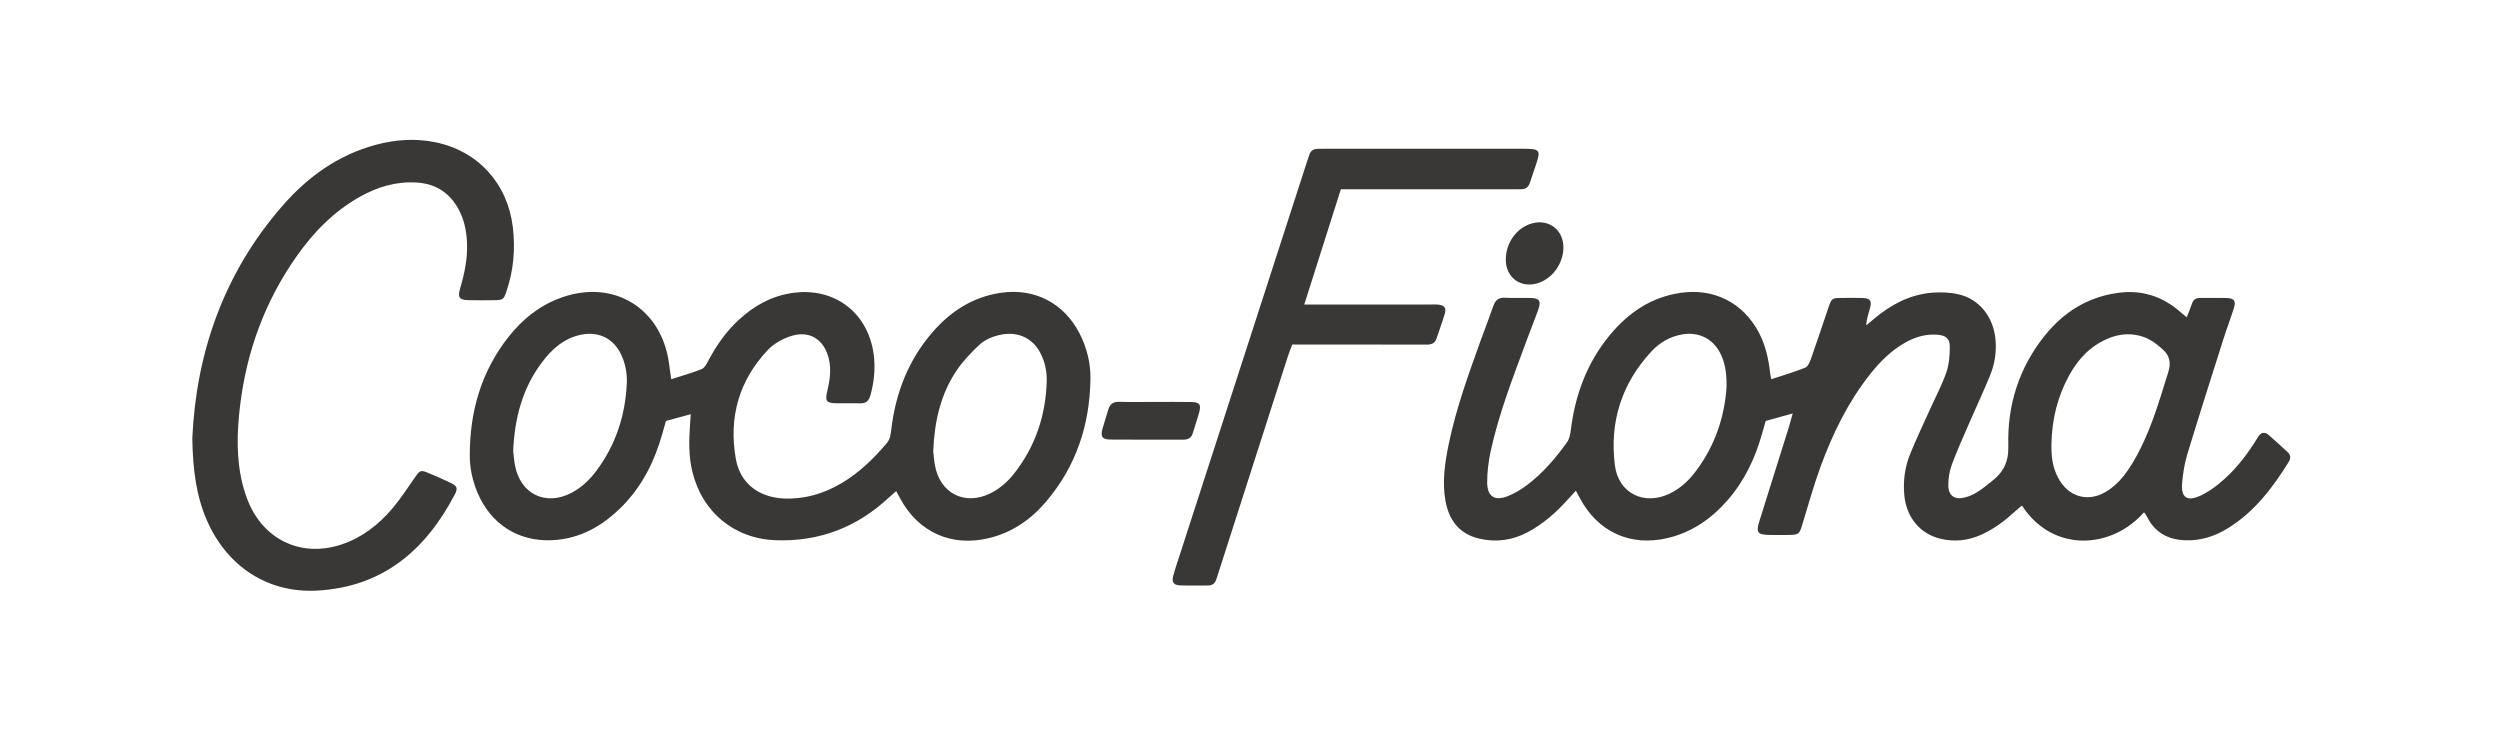
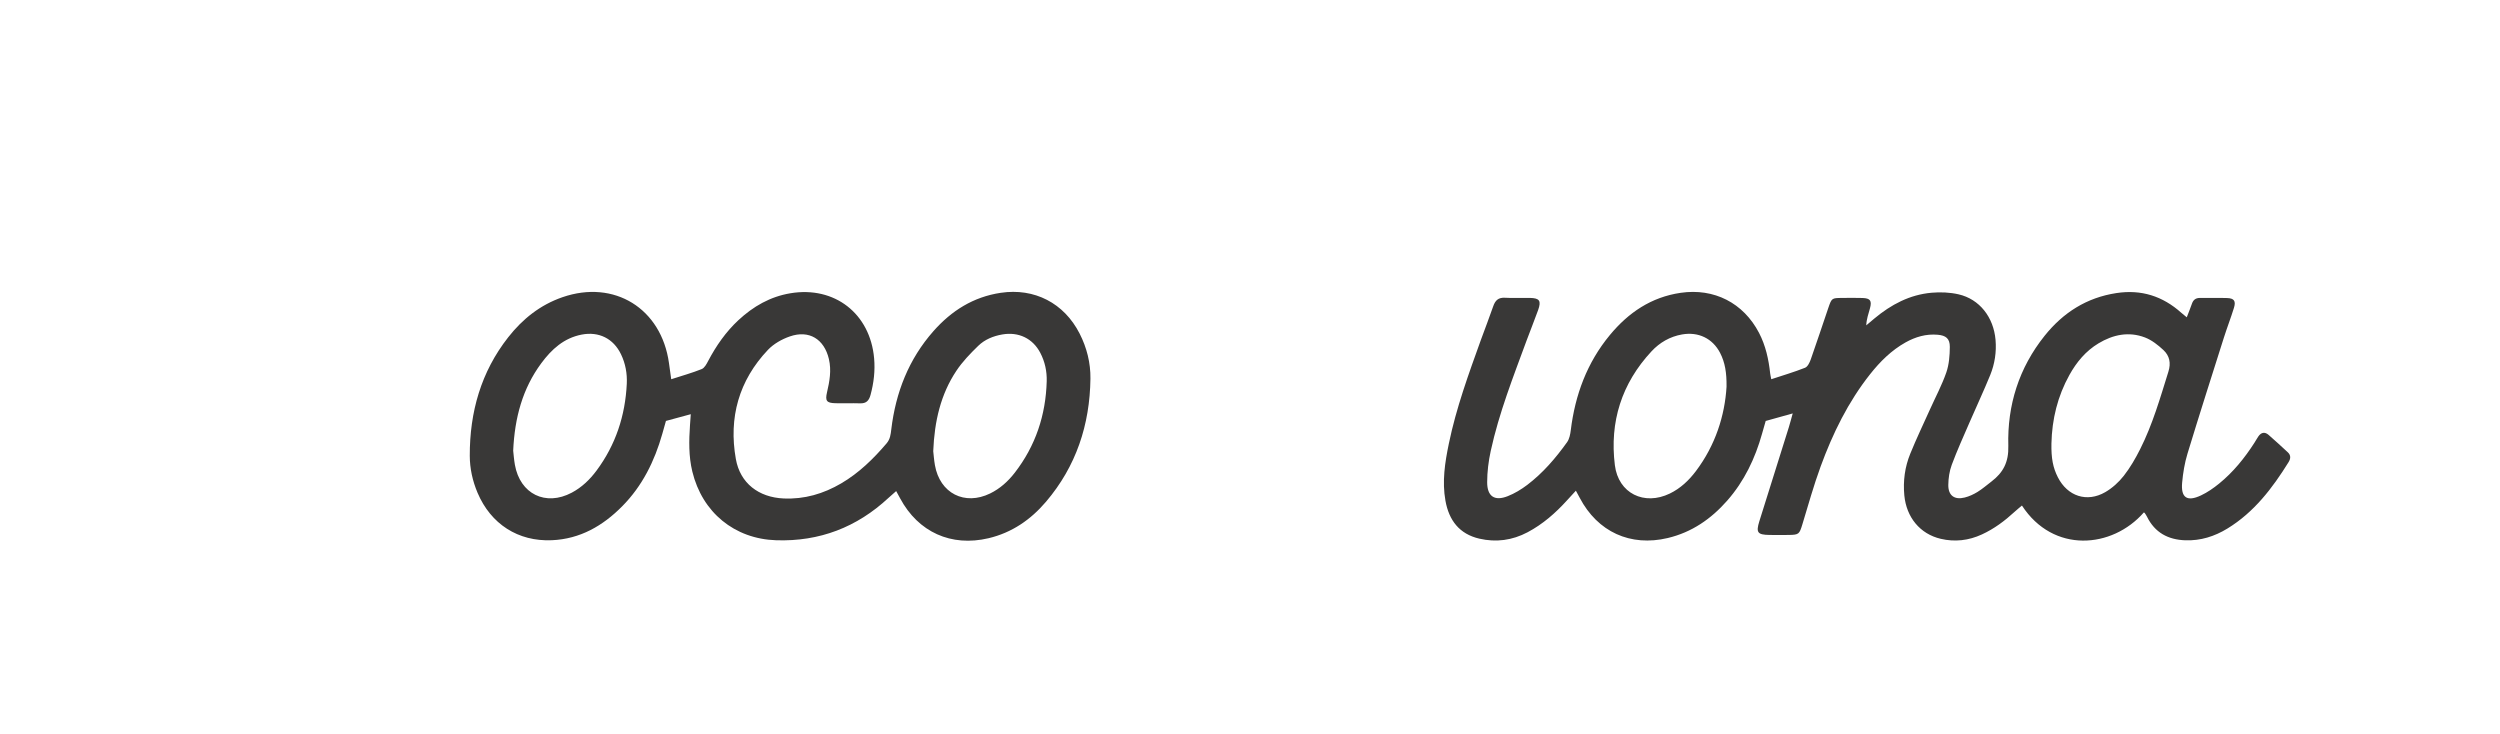
<svg xmlns="http://www.w3.org/2000/svg" width="143" height="42" viewBox="0 0 143 42" fill="none">
  <path d="M90.14 28.068C89.934 28.292 89.782 28.456 89.632 28.622C88.975 29.347 88.248 29.984 87.378 30.445C86.501 30.909 85.576 31.033 84.618 30.811C83.479 30.547 82.881 29.767 82.68 28.644C82.481 27.539 82.65 26.454 82.874 25.375C83.294 23.34 84.005 21.393 84.706 19.445C84.938 18.802 85.19 18.166 85.412 17.52C85.528 17.182 85.707 17.009 86.088 17.032C86.561 17.06 87.037 17.032 87.512 17.041C88.065 17.052 88.17 17.203 87.98 17.738C87.771 18.323 87.534 18.898 87.32 19.481C86.556 21.56 85.742 23.625 85.269 25.798C85.142 26.38 85.067 26.986 85.066 27.581C85.065 28.396 85.49 28.678 86.24 28.382C86.636 28.226 87.016 27.996 87.358 27.737C88.254 27.057 88.983 26.207 89.636 25.295C89.769 25.109 89.82 24.842 89.849 24.605C90.097 22.584 90.779 20.741 92.084 19.165C93.146 17.881 94.452 16.994 96.136 16.749C98.043 16.471 99.722 17.324 100.616 19.039C100.996 19.768 101.167 20.553 101.254 21.362C101.263 21.442 101.284 21.521 101.316 21.692C101.983 21.471 102.628 21.282 103.25 21.035C103.4 20.976 103.512 20.737 103.576 20.558C103.921 19.582 104.243 18.597 104.578 17.618C104.774 17.047 104.779 17.047 105.361 17.042C105.753 17.039 106.146 17.032 106.537 17.045C106.98 17.06 107.081 17.202 106.961 17.639C106.876 17.951 106.764 18.255 106.75 18.61C106.905 18.48 107.058 18.349 107.213 18.22C108.17 17.421 109.239 16.853 110.492 16.744C110.998 16.7 111.53 16.722 112.023 16.834C113.23 17.108 114.034 18.146 114.145 19.441C114.204 20.138 114.1 20.814 113.841 21.452C113.466 22.372 113.042 23.271 112.648 24.183C112.302 24.98 111.944 25.773 111.641 26.586C111.507 26.947 111.447 27.354 111.443 27.74C111.436 28.344 111.795 28.606 112.382 28.458C112.638 28.394 112.889 28.277 113.115 28.138C113.394 27.966 113.646 27.747 113.908 27.546C114.58 27.034 114.902 26.437 114.876 25.506C114.81 23.181 115.484 21.041 116.953 19.206C118.012 17.883 119.354 17.024 121.057 16.764C122.481 16.546 123.704 16.938 124.769 17.89C124.858 17.97 124.953 18.043 125.083 18.151C125.194 17.86 125.293 17.617 125.379 17.37C125.457 17.144 125.603 17.04 125.842 17.042C126.358 17.047 126.874 17.031 127.39 17.048C127.792 17.061 127.903 17.218 127.782 17.609C127.604 18.183 127.387 18.743 127.205 19.315C126.504 21.526 125.798 23.735 125.123 25.953C124.961 26.484 124.87 27.046 124.819 27.6C124.739 28.47 125.097 28.713 125.895 28.338C126.264 28.165 126.611 27.923 126.929 27.665C127.739 27.008 128.389 26.204 128.952 25.328C129.03 25.206 129.099 25.078 129.181 24.959C129.342 24.728 129.547 24.689 129.76 24.873C130.134 25.198 130.499 25.535 130.863 25.872C131.045 26.041 131.031 26.232 130.907 26.433C129.982 27.923 128.932 29.301 127.409 30.232C126.674 30.681 125.878 30.936 125.001 30.905C124.01 30.87 123.257 30.465 122.807 29.553C122.771 29.48 122.724 29.412 122.679 29.345C122.669 29.329 122.645 29.322 122.628 29.311C120.815 31.382 117.446 31.668 115.655 28.917C115.514 29.037 115.373 29.148 115.241 29.27C114.676 29.791 114.067 30.247 113.364 30.57C112.606 30.92 111.815 31.01 111.009 30.82C109.825 30.542 109.045 29.589 108.927 28.332C108.85 27.512 108.958 26.71 109.267 25.953C109.617 25.091 110.02 24.251 110.402 23.402C110.716 22.704 111.08 22.023 111.33 21.302C111.488 20.846 111.526 20.331 111.53 19.843C111.533 19.366 111.306 19.187 110.832 19.147C110.172 19.091 109.565 19.268 108.994 19.588C108.188 20.04 107.544 20.68 106.975 21.398C105.714 22.989 104.832 24.791 104.139 26.686C103.741 27.773 103.431 28.893 103.093 30.002C102.926 30.55 102.893 30.591 102.327 30.599C101.956 30.605 101.584 30.605 101.213 30.599C100.534 30.589 100.434 30.463 100.632 29.824C101.192 28.024 101.761 26.228 102.324 24.429C102.396 24.199 102.454 23.965 102.543 23.648C101.984 23.804 101.518 23.934 100.998 24.079C100.935 24.302 100.86 24.555 100.789 24.809C100.394 26.224 99.773 27.523 98.799 28.633C97.877 29.683 96.772 30.447 95.396 30.775C93.261 31.283 91.384 30.426 90.359 28.473C90.302 28.363 90.242 28.256 90.141 28.069L90.14 28.068ZM98.758 22.111C98.768 21.32 98.671 20.731 98.39 20.186C97.959 19.354 97.146 18.969 96.22 19.129C95.52 19.251 94.935 19.592 94.463 20.1C92.757 21.935 92.062 24.131 92.37 26.606C92.57 28.223 94.05 28.942 95.517 28.229C96.125 27.933 96.604 27.48 97.006 26.947C98.123 25.465 98.66 23.773 98.759 22.111H98.758ZM117.342 25.37C117.327 26.211 117.428 26.748 117.71 27.301C118.262 28.386 119.371 28.758 120.422 28.15C120.822 27.918 121.193 27.583 121.479 27.218C121.846 26.75 122.149 26.223 122.418 25.689C123.129 24.28 123.561 22.766 124.031 21.264C124.19 20.758 124.096 20.35 123.749 20.024C123.439 19.735 123.081 19.452 122.692 19.303C121.766 18.949 120.867 19.139 120.032 19.641C119.304 20.079 118.779 20.713 118.371 21.447C117.694 22.664 117.373 23.98 117.342 25.37Z" fill="#393837" />
  <path d="M51.262 28.089C51.093 28.238 50.956 28.354 50.825 28.476C49.012 30.163 46.873 30.983 44.401 30.903C42.011 30.826 40.169 29.31 39.601 26.973C39.388 26.093 39.407 25.204 39.468 24.313C39.481 24.128 39.494 23.945 39.512 23.692C39.024 23.825 38.58 23.945 38.092 24.077C38.026 24.31 37.954 24.564 37.883 24.819C37.441 26.379 36.739 27.799 35.591 28.958C34.481 30.08 33.179 30.832 31.564 30.901C29.634 30.983 28.074 29.976 27.316 28.187C27.029 27.509 26.873 26.797 26.871 26.07C26.865 23.571 27.513 21.274 29.073 19.288C29.894 18.243 30.903 17.439 32.172 17C35.134 15.975 37.831 17.643 38.265 20.767C38.304 21.05 38.344 21.334 38.394 21.692C39.015 21.491 39.588 21.332 40.136 21.112C40.297 21.048 40.414 20.824 40.506 20.649C40.964 19.781 41.516 18.985 42.236 18.315C43.086 17.525 44.056 16.966 45.216 16.774C47.736 16.355 49.773 17.933 50 20.495C50.062 21.203 49.982 21.899 49.795 22.588C49.705 22.921 49.547 23.083 49.195 23.071C48.721 23.055 48.246 23.078 47.772 23.064C47.283 23.049 47.191 22.929 47.305 22.441C47.452 21.811 47.565 21.188 47.413 20.538C47.146 19.399 46.283 18.859 45.178 19.244C44.725 19.401 44.256 19.665 43.929 20.009C42.263 21.764 41.671 23.888 42.09 26.253C42.337 27.649 43.405 28.447 44.817 28.512C46.009 28.567 47.1 28.246 48.12 27.648C49.132 27.054 49.956 26.248 50.713 25.361C50.919 25.12 50.947 24.847 50.982 24.557C51.235 22.446 51.979 20.542 53.395 18.939C54.425 17.773 55.676 16.983 57.241 16.749C59.165 16.461 60.865 17.333 61.755 19.082C62.167 19.89 62.384 20.758 62.373 21.658C62.34 24.296 61.555 26.676 59.833 28.698C58.955 29.729 57.88 30.47 56.542 30.787C54.412 31.29 52.524 30.442 51.486 28.503C51.419 28.38 51.352 28.257 51.261 28.09L51.262 28.089ZM29.355 25.787C29.376 25.969 29.398 26.279 29.451 26.584C29.748 28.258 31.209 28.974 32.703 28.182C33.279 27.876 33.74 27.433 34.125 26.914C35.217 25.443 35.765 23.775 35.852 21.951C35.88 21.365 35.777 20.795 35.52 20.262C35.087 19.363 34.254 18.951 33.276 19.138C32.255 19.334 31.548 19.983 30.96 20.779C29.893 22.225 29.439 23.881 29.354 25.787H29.355ZM53.381 25.807C53.403 25.991 53.424 26.301 53.477 26.606C53.76 28.216 55.175 28.939 56.636 28.226C57.204 27.948 57.662 27.533 58.045 27.039C59.235 25.501 59.82 23.743 59.872 21.803C59.887 21.237 59.769 20.69 59.506 20.185C59.074 19.354 58.261 18.971 57.336 19.13C56.814 19.22 56.331 19.418 55.958 19.779C55.502 20.221 55.05 20.689 54.701 21.215C53.809 22.559 53.452 24.081 53.381 25.807H53.381Z" fill="#393837" />
-   <path d="M11 25.075C11.216 20.236 12.777 15.635 16.173 11.754C17.614 10.107 19.345 8.862 21.491 8.284C22.622 7.98 23.768 7.901 24.92 8.14C27.345 8.644 29.024 10.488 29.331 12.973C29.486 14.225 29.379 15.455 28.973 16.654C28.811 17.135 28.775 17.163 28.266 17.171C27.771 17.178 27.276 17.184 26.781 17.169C26.266 17.153 26.169 17.012 26.318 16.502C26.571 15.643 26.754 14.775 26.713 13.873C26.682 13.203 26.551 12.555 26.227 11.962C25.709 11.016 24.912 10.507 23.835 10.441C22.665 10.369 21.591 10.689 20.582 11.257C19.094 12.094 17.929 13.287 16.956 14.674C15.149 17.249 14.098 20.118 13.728 23.243C13.551 24.733 13.508 26.221 13.873 27.691C13.973 28.091 14.104 28.489 14.274 28.863C15.23 30.967 17.328 31.873 19.522 31.148C20.715 30.753 21.669 30.005 22.466 29.058C22.93 28.507 23.324 27.895 23.738 27.302C24.016 26.903 24.061 26.871 24.492 27.05C24.93 27.231 25.366 27.42 25.792 27.628C26.142 27.798 26.198 27.93 26.023 28.266C24.341 31.494 21.861 33.593 18.1 33.784C15.337 33.924 13.02 32.424 11.864 29.832C11.228 28.406 11.031 26.895 11 25.075Z" fill="#393837" />
-   <path d="M76.698 10.825C76.001 13.022 75.319 15.168 74.604 17.418C74.893 17.418 75.107 17.418 75.321 17.418C77.487 17.418 79.653 17.418 81.82 17.418C81.964 17.418 82.11 17.408 82.253 17.422C82.619 17.457 82.742 17.609 82.64 17.951C82.5 18.427 82.323 18.893 82.169 19.365C82.074 19.657 81.859 19.713 81.588 19.712C80.681 19.706 79.773 19.709 78.865 19.709C77.236 19.709 75.606 19.709 73.915 19.709C73.832 19.936 73.739 20.159 73.665 20.388C72.342 24.508 71.021 28.629 69.699 32.75C69.655 32.888 69.611 33.026 69.564 33.163C69.487 33.386 69.331 33.492 69.095 33.49C68.558 33.487 68.022 33.505 67.486 33.483C67.134 33.469 67.011 33.291 67.108 32.94C67.245 32.441 67.414 31.951 67.574 31.458C69.963 24.071 72.354 16.683 74.745 9.296C74.789 9.158 74.843 9.023 74.883 8.884C74.956 8.626 75.132 8.517 75.387 8.513C75.573 8.511 75.758 8.508 75.944 8.508C79.658 8.507 83.371 8.507 87.085 8.508C88.11 8.508 88.151 8.564 87.825 9.517C87.718 9.83 87.612 10.144 87.507 10.458C87.425 10.704 87.262 10.832 86.998 10.824C86.834 10.82 86.668 10.825 86.503 10.825C83.491 10.825 80.479 10.825 77.467 10.825H76.699L76.698 10.825Z" fill="#393837" />
-   <path d="M66.055 22.992C66.757 22.992 67.458 22.981 68.16 22.996C68.618 23.006 68.711 23.136 68.595 23.58C68.49 23.98 68.343 24.37 68.23 24.768C68.147 25.058 67.954 25.151 67.674 25.15C66.292 25.146 64.909 25.156 63.527 25.143C63.043 25.139 62.937 24.98 63.063 24.519C63.162 24.16 63.29 23.809 63.389 23.45C63.479 23.124 63.662 22.975 64.013 22.985C64.693 23.004 65.374 22.99 66.056 22.99V22.993L66.055 22.992Z" fill="#393837" />
-   <path d="M89.427 14.178C89.413 15.114 88.762 15.981 87.898 16.216C86.952 16.475 86.145 15.861 86.132 14.873C86.121 13.917 86.73 13.047 87.592 12.788C88.58 12.492 89.443 13.145 89.427 14.178H89.427Z" fill="#393837" />
</svg>